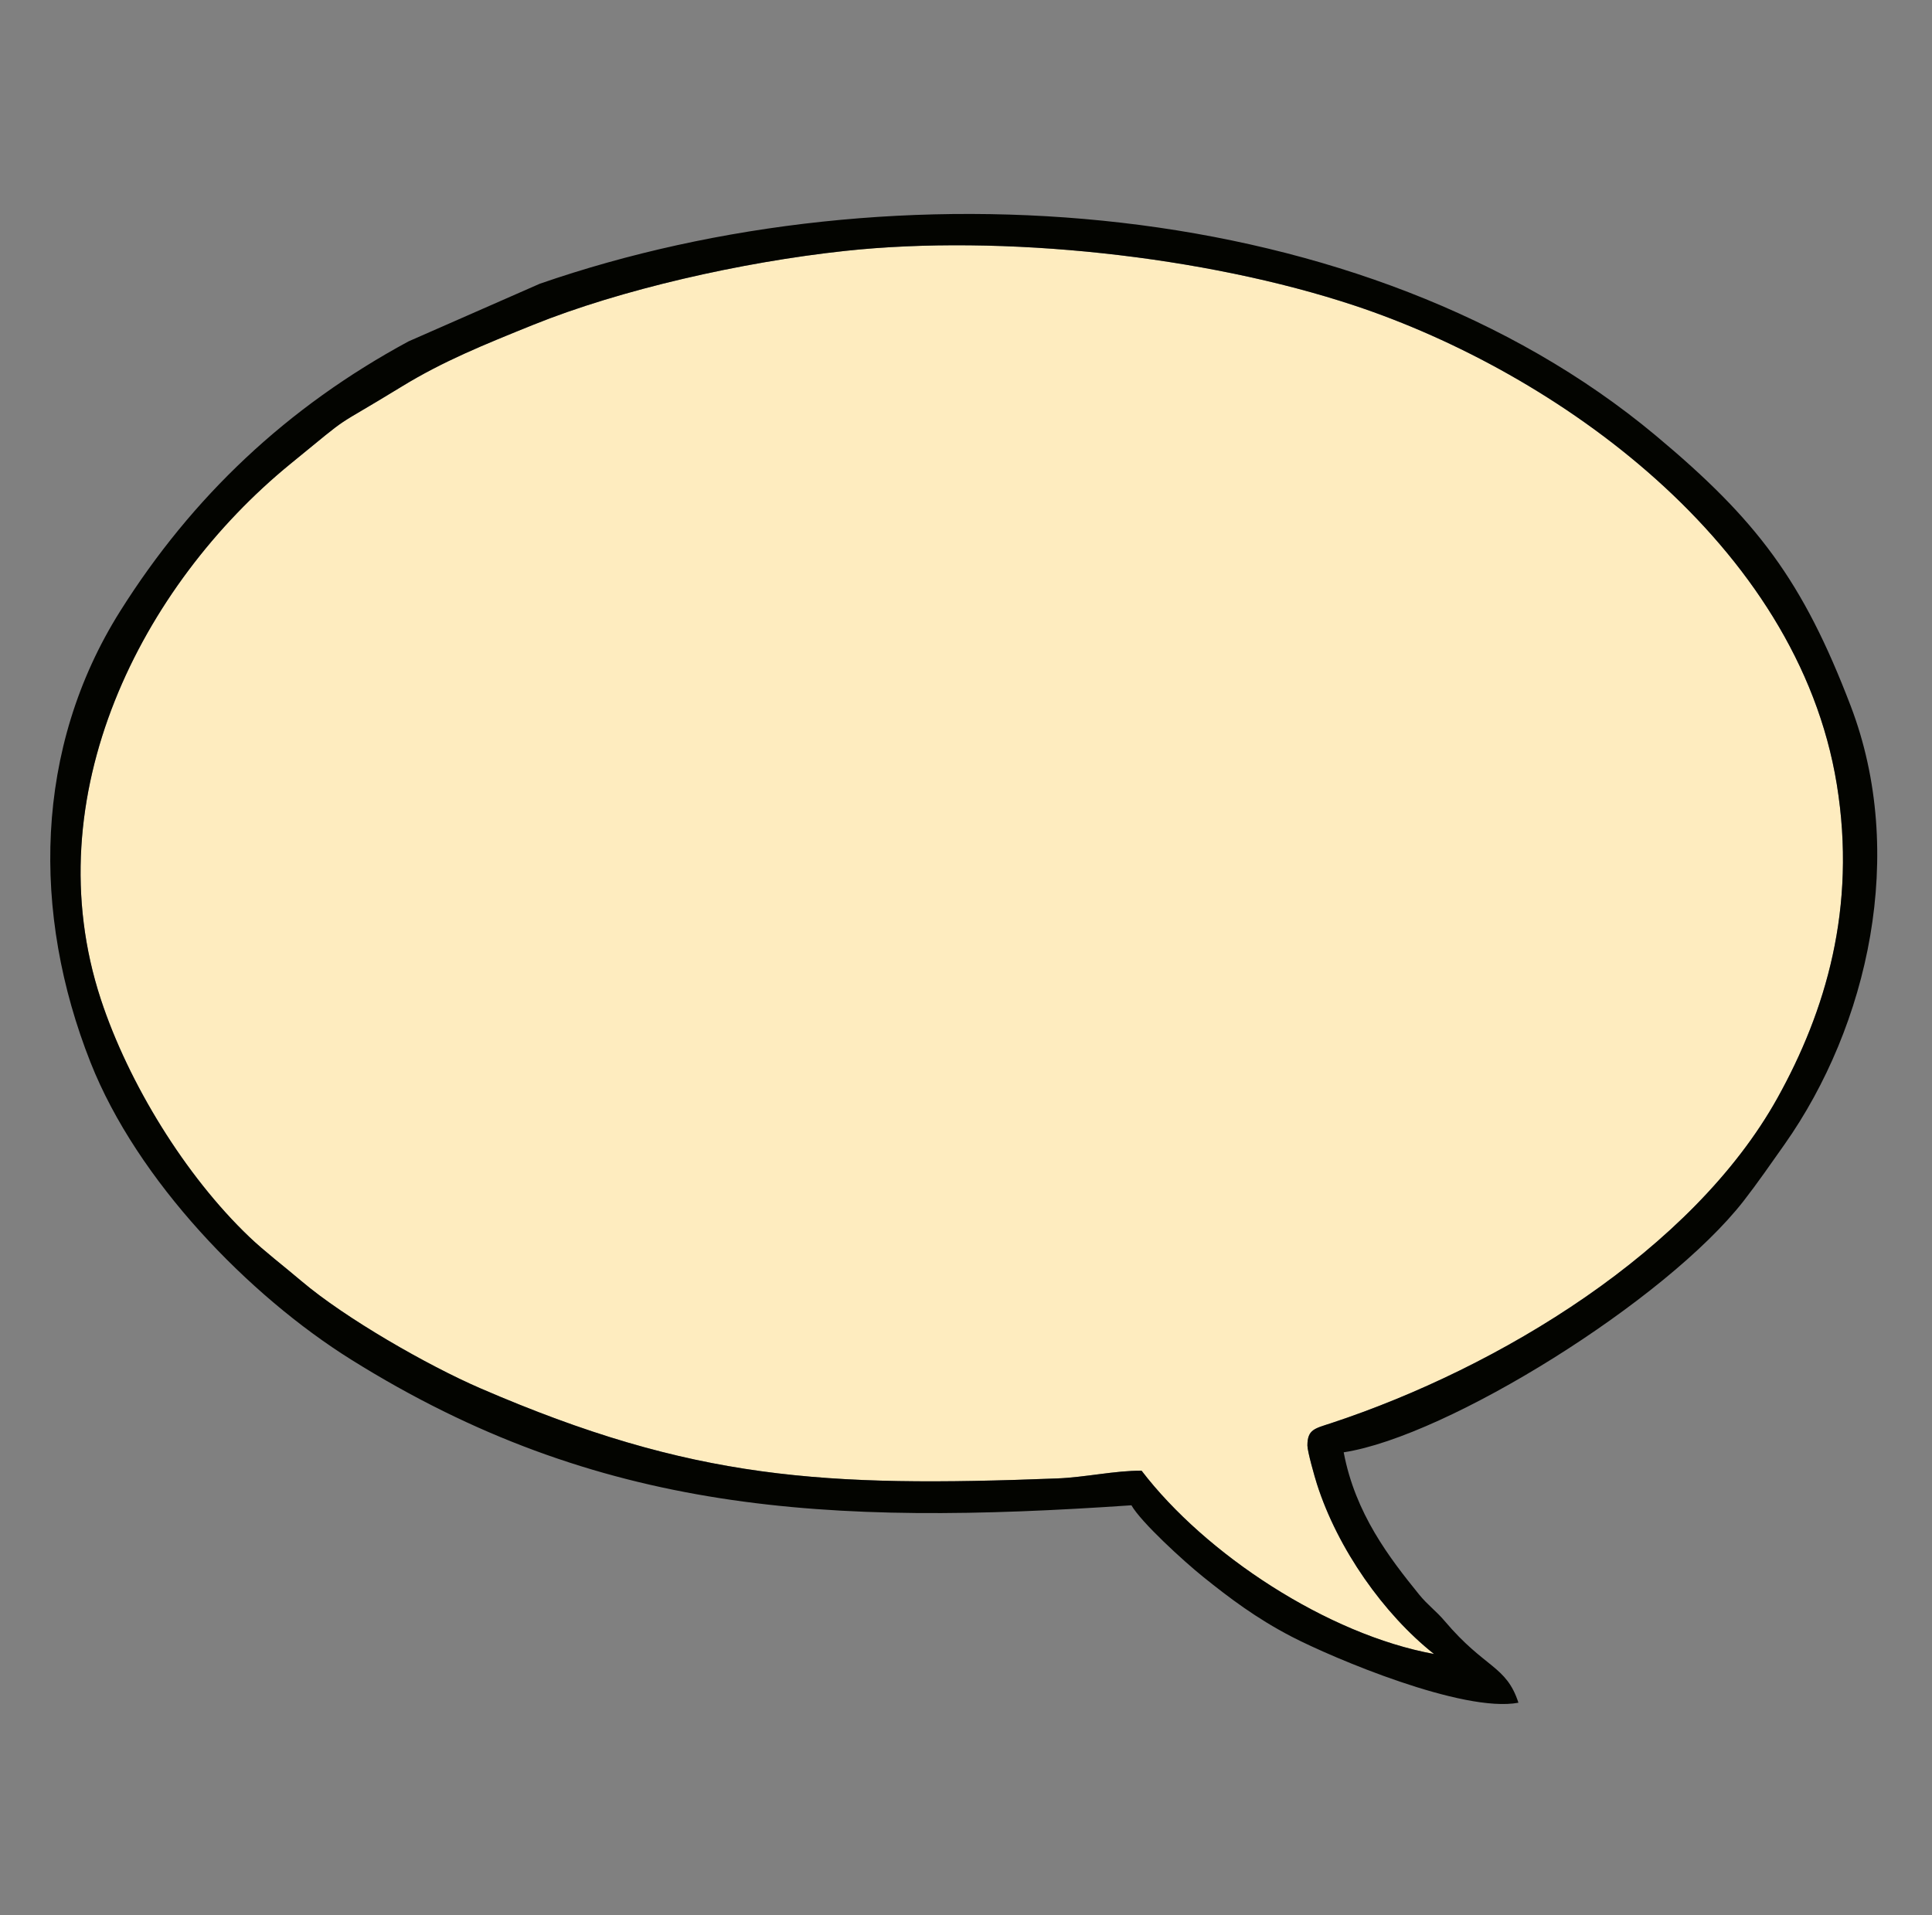
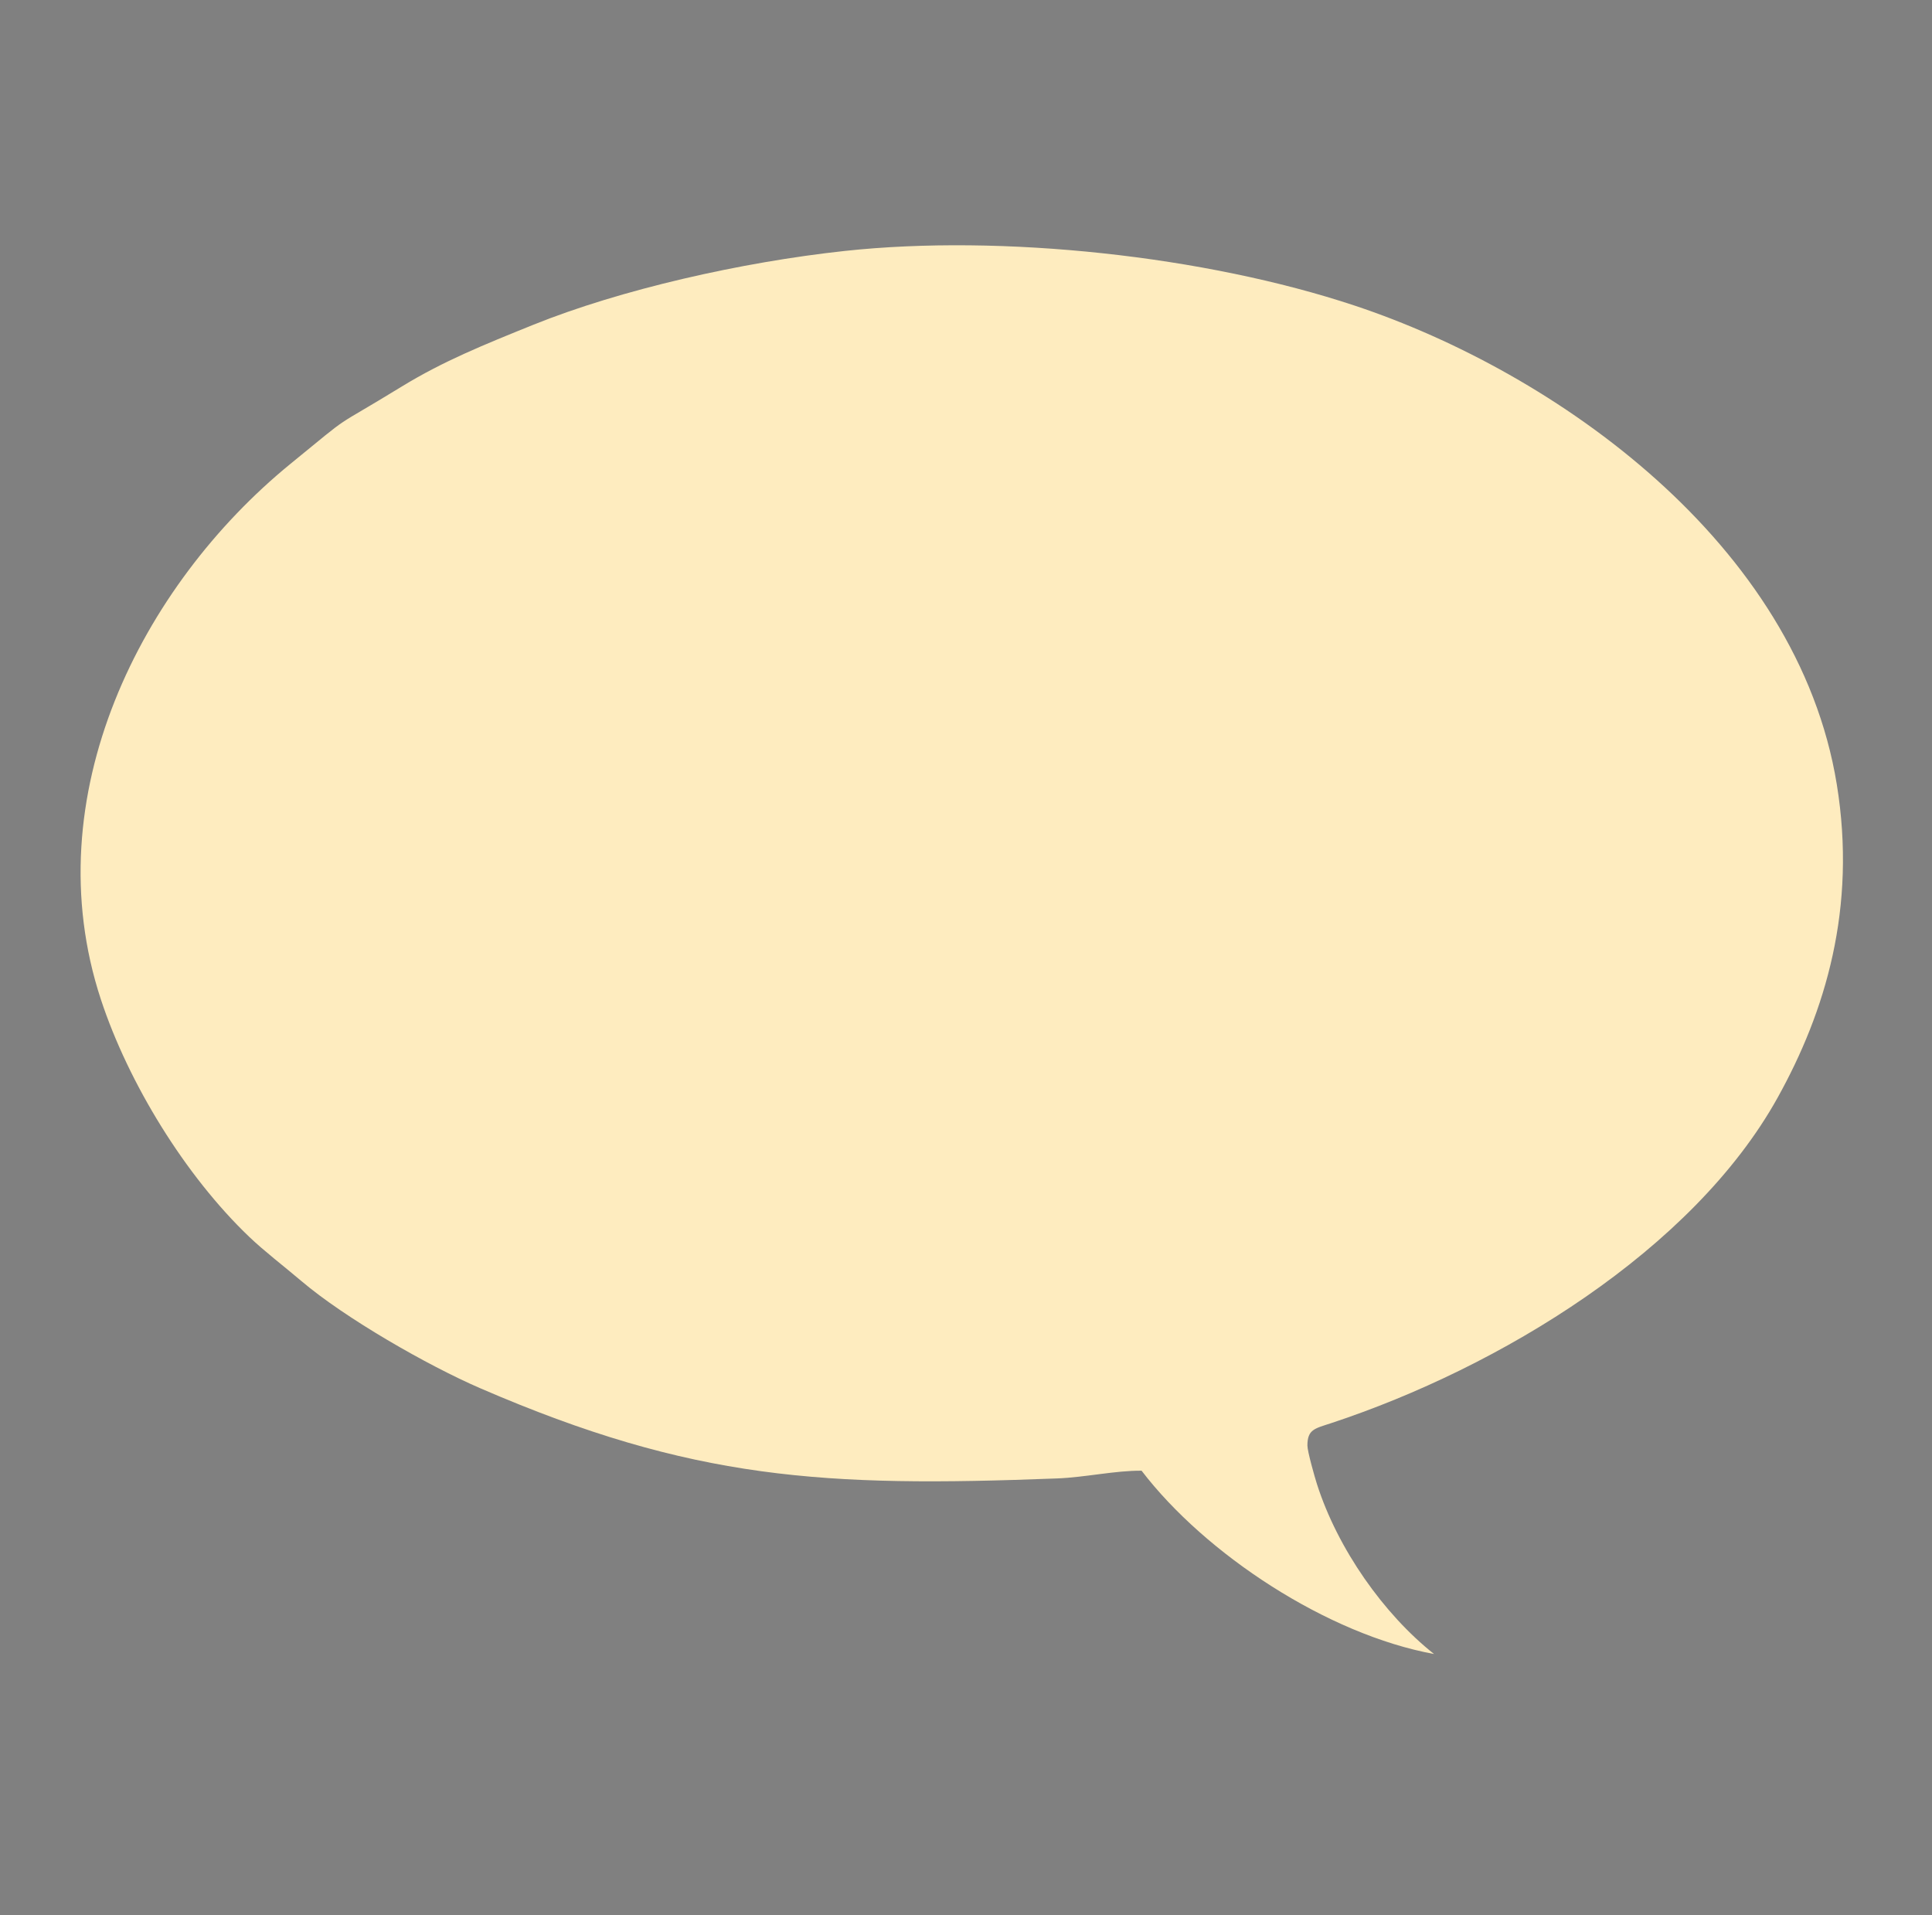
<svg xmlns="http://www.w3.org/2000/svg" xml:space="preserve" width="70.617mm" height="70.008mm" version="1.1" style="shape-rendering:geometricPrecision; text-rendering:geometricPrecision; image-rendering:optimizeQuality; fill-rule:evenodd; clip-rule:evenodd" viewBox="0 0 7061.7 7000.8">
  <rect x="0" y="0" width="7061.7" height="7000.8" fill="#808080" stroke="none" />
  <defs>
    <style type="text/css"> .fil1 {fill:#030400} .fil0 {fill:#FEECBF} </style>
  </defs>
  <g id="Слой_x0020_1">
    <g id="_2683257094320">
      <path class="fil0" d="M5241.58 6045.59c-183.45,-145.27 -352.14,-383.65 -428.13,-621.55 -7.76,-24.28 -34.81,-119.07 -34.72,-140.63 0.22,-59.02 26.67,-61.78 87.14,-81.75 614.93,-203.06 1321.26,-631.12 1631.5,-1189.44 174.76,-314.5 289.86,-693.41 216.36,-1145.12 -143.43,-881.47 -1027.21,-1505.66 -1761.54,-1749.84 -547.8,-182.16 -1290.07,-261.96 -1864.13,-200.06 -378.46,40.8 -820.5,141.4 -1139.66,270.29 -178.06,71.9 -328.49,132.61 -479.83,225.32 -273.48,167.52 -163.69,83.96 -407.29,282.93 -544.09,444.4 -936.85,1214.31 -692.62,1957.02 100.67,306.17 308.64,644.99 542.46,868.21 55.17,52.67 124.47,105.35 190.72,161.59 159.32,135.26 460.57,308.14 653.1,391.46 777.62,336.54 1257.95,362.56 2109.11,329.82 102.56,-3.94 212.75,-29.17 308.59,-28.24 233.5,305.35 679.54,598.78 1068.94,669.99z" />
-       <path class="fil1" d="M5241.58 6045.59c-389.4,-71.21 -835.44,-364.64 -1068.94,-669.99 -95.84,-0.93 -206.03,24.3 -308.59,28.24 -851.16,32.74 -1331.49,6.72 -2109.11,-329.82 -192.53,-83.32 -493.78,-256.2 -653.1,-391.46 -66.25,-56.24 -135.55,-108.92 -190.72,-161.59 -233.82,-223.22 -441.79,-562.04 -542.46,-868.21 -244.23,-742.71 148.53,-1512.62 692.62,-1957.02 243.6,-198.97 133.81,-115.41 407.29,-282.93 151.34,-92.71 301.77,-153.42 479.83,-225.32 319.16,-128.89 761.2,-229.49 1139.66,-270.29 574.06,-61.9 1316.33,17.9 1864.13,200.06 734.33,244.18 1618.11,868.37 1761.54,1749.84 73.5,451.71 -41.6,830.62 -216.36,1145.12 -310.24,558.32 -1016.57,986.38 -1631.5,1189.44 -60.47,19.97 -86.92,22.73 -87.14,81.75 -0.09,21.56 26.96,116.35 34.72,140.63 75.99,237.9 244.68,476.28 428.13,621.55zm-1106.1 -543.62c34.69,61.32 190.22,203.86 262.92,262.25 93.62,75.18 193.42,151.13 324.19,218.72 149.42,77.25 624.75,278.69 827.51,240.73 -44.58,-136.88 -122.13,-124.32 -269.56,-298.54 -31.62,-37.37 -62.48,-58.66 -93.33,-96.76 -108.28,-133.67 -233.45,-295.65 -275.81,-520 379.54,-58.15 1178.67,-554.48 1462.73,-920 49.17,-63.28 102.25,-139.74 148.11,-204.78 307.09,-435.47 448.35,-1064.36 242.18,-1603.53 -175.28,-458.37 -342.5,-679.37 -713.24,-988.76 -1061.45,-885.83 -2785.79,-1002.16 -4078.22,-554.18l-479.61 210.58c-444.04,239.92 -790.67,567.51 -1054.07,986.12 -315.07,500.73 -323.84,1104.27 -108.49,1649.19 170.88,432.41 578.11,852.36 953.14,1086.75 902.93,564.33 1740.61,608.27 2851.55,532.21z" />
    </g>
  </g>
</svg>